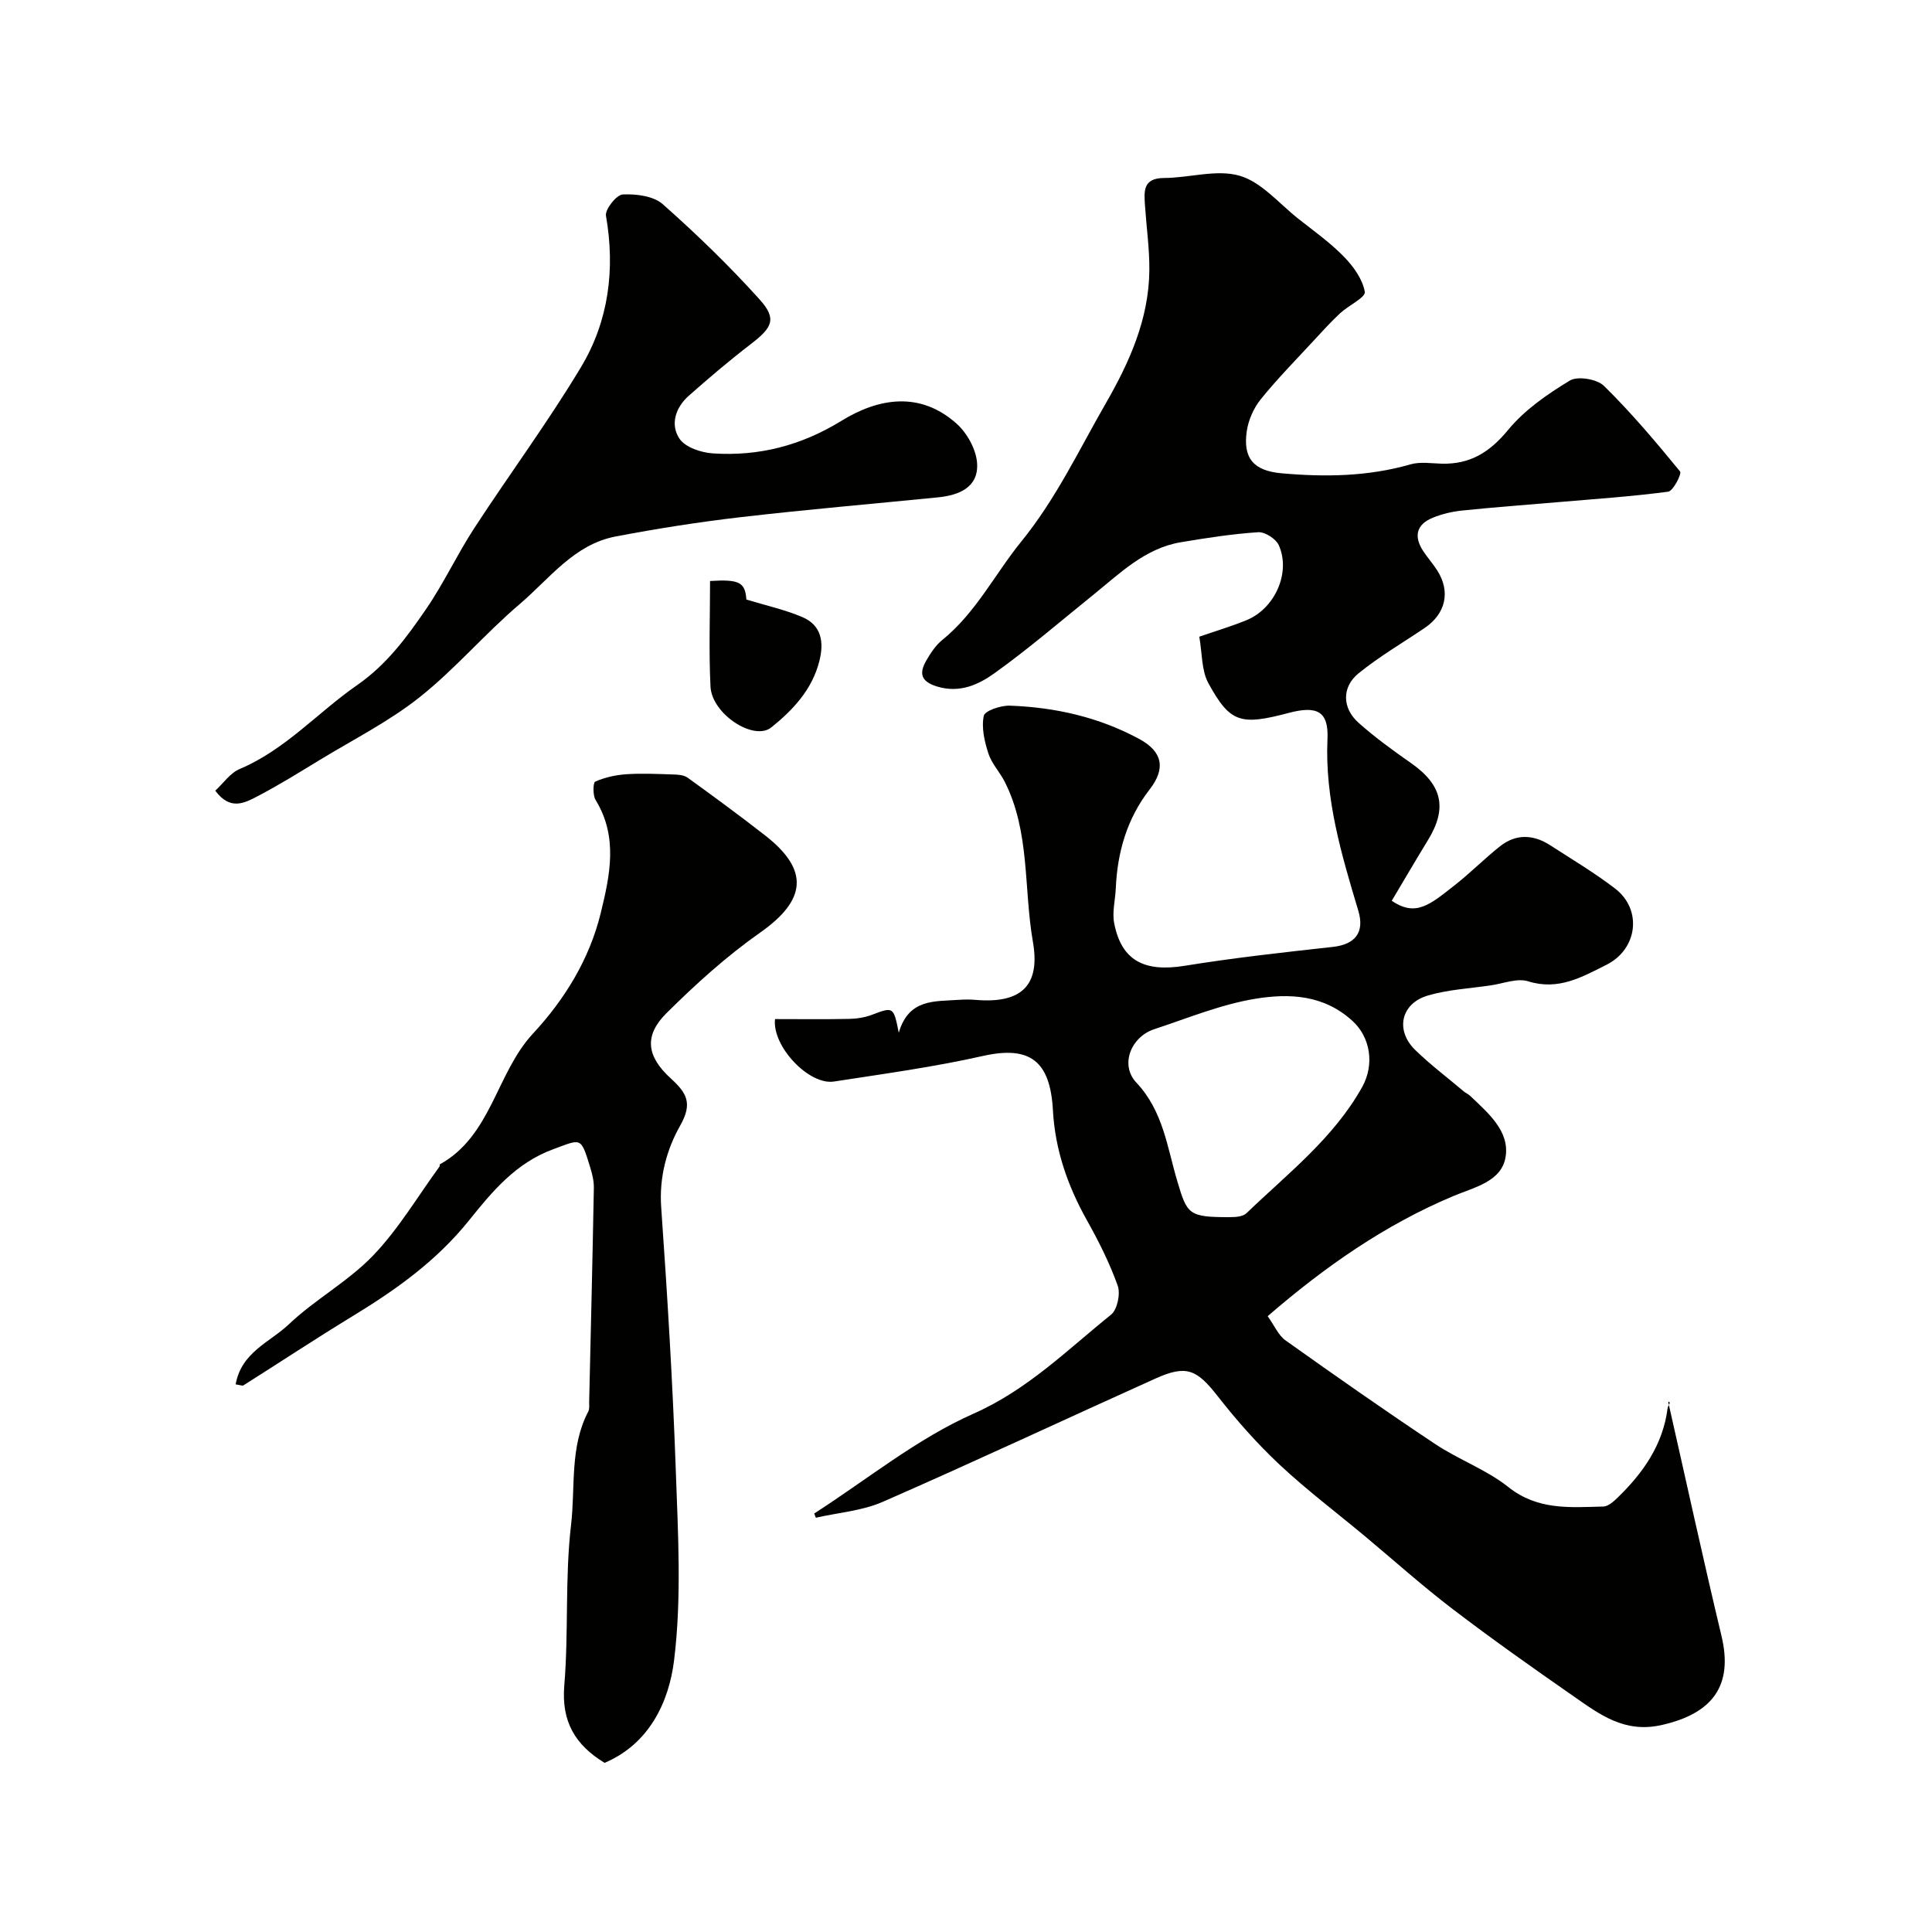
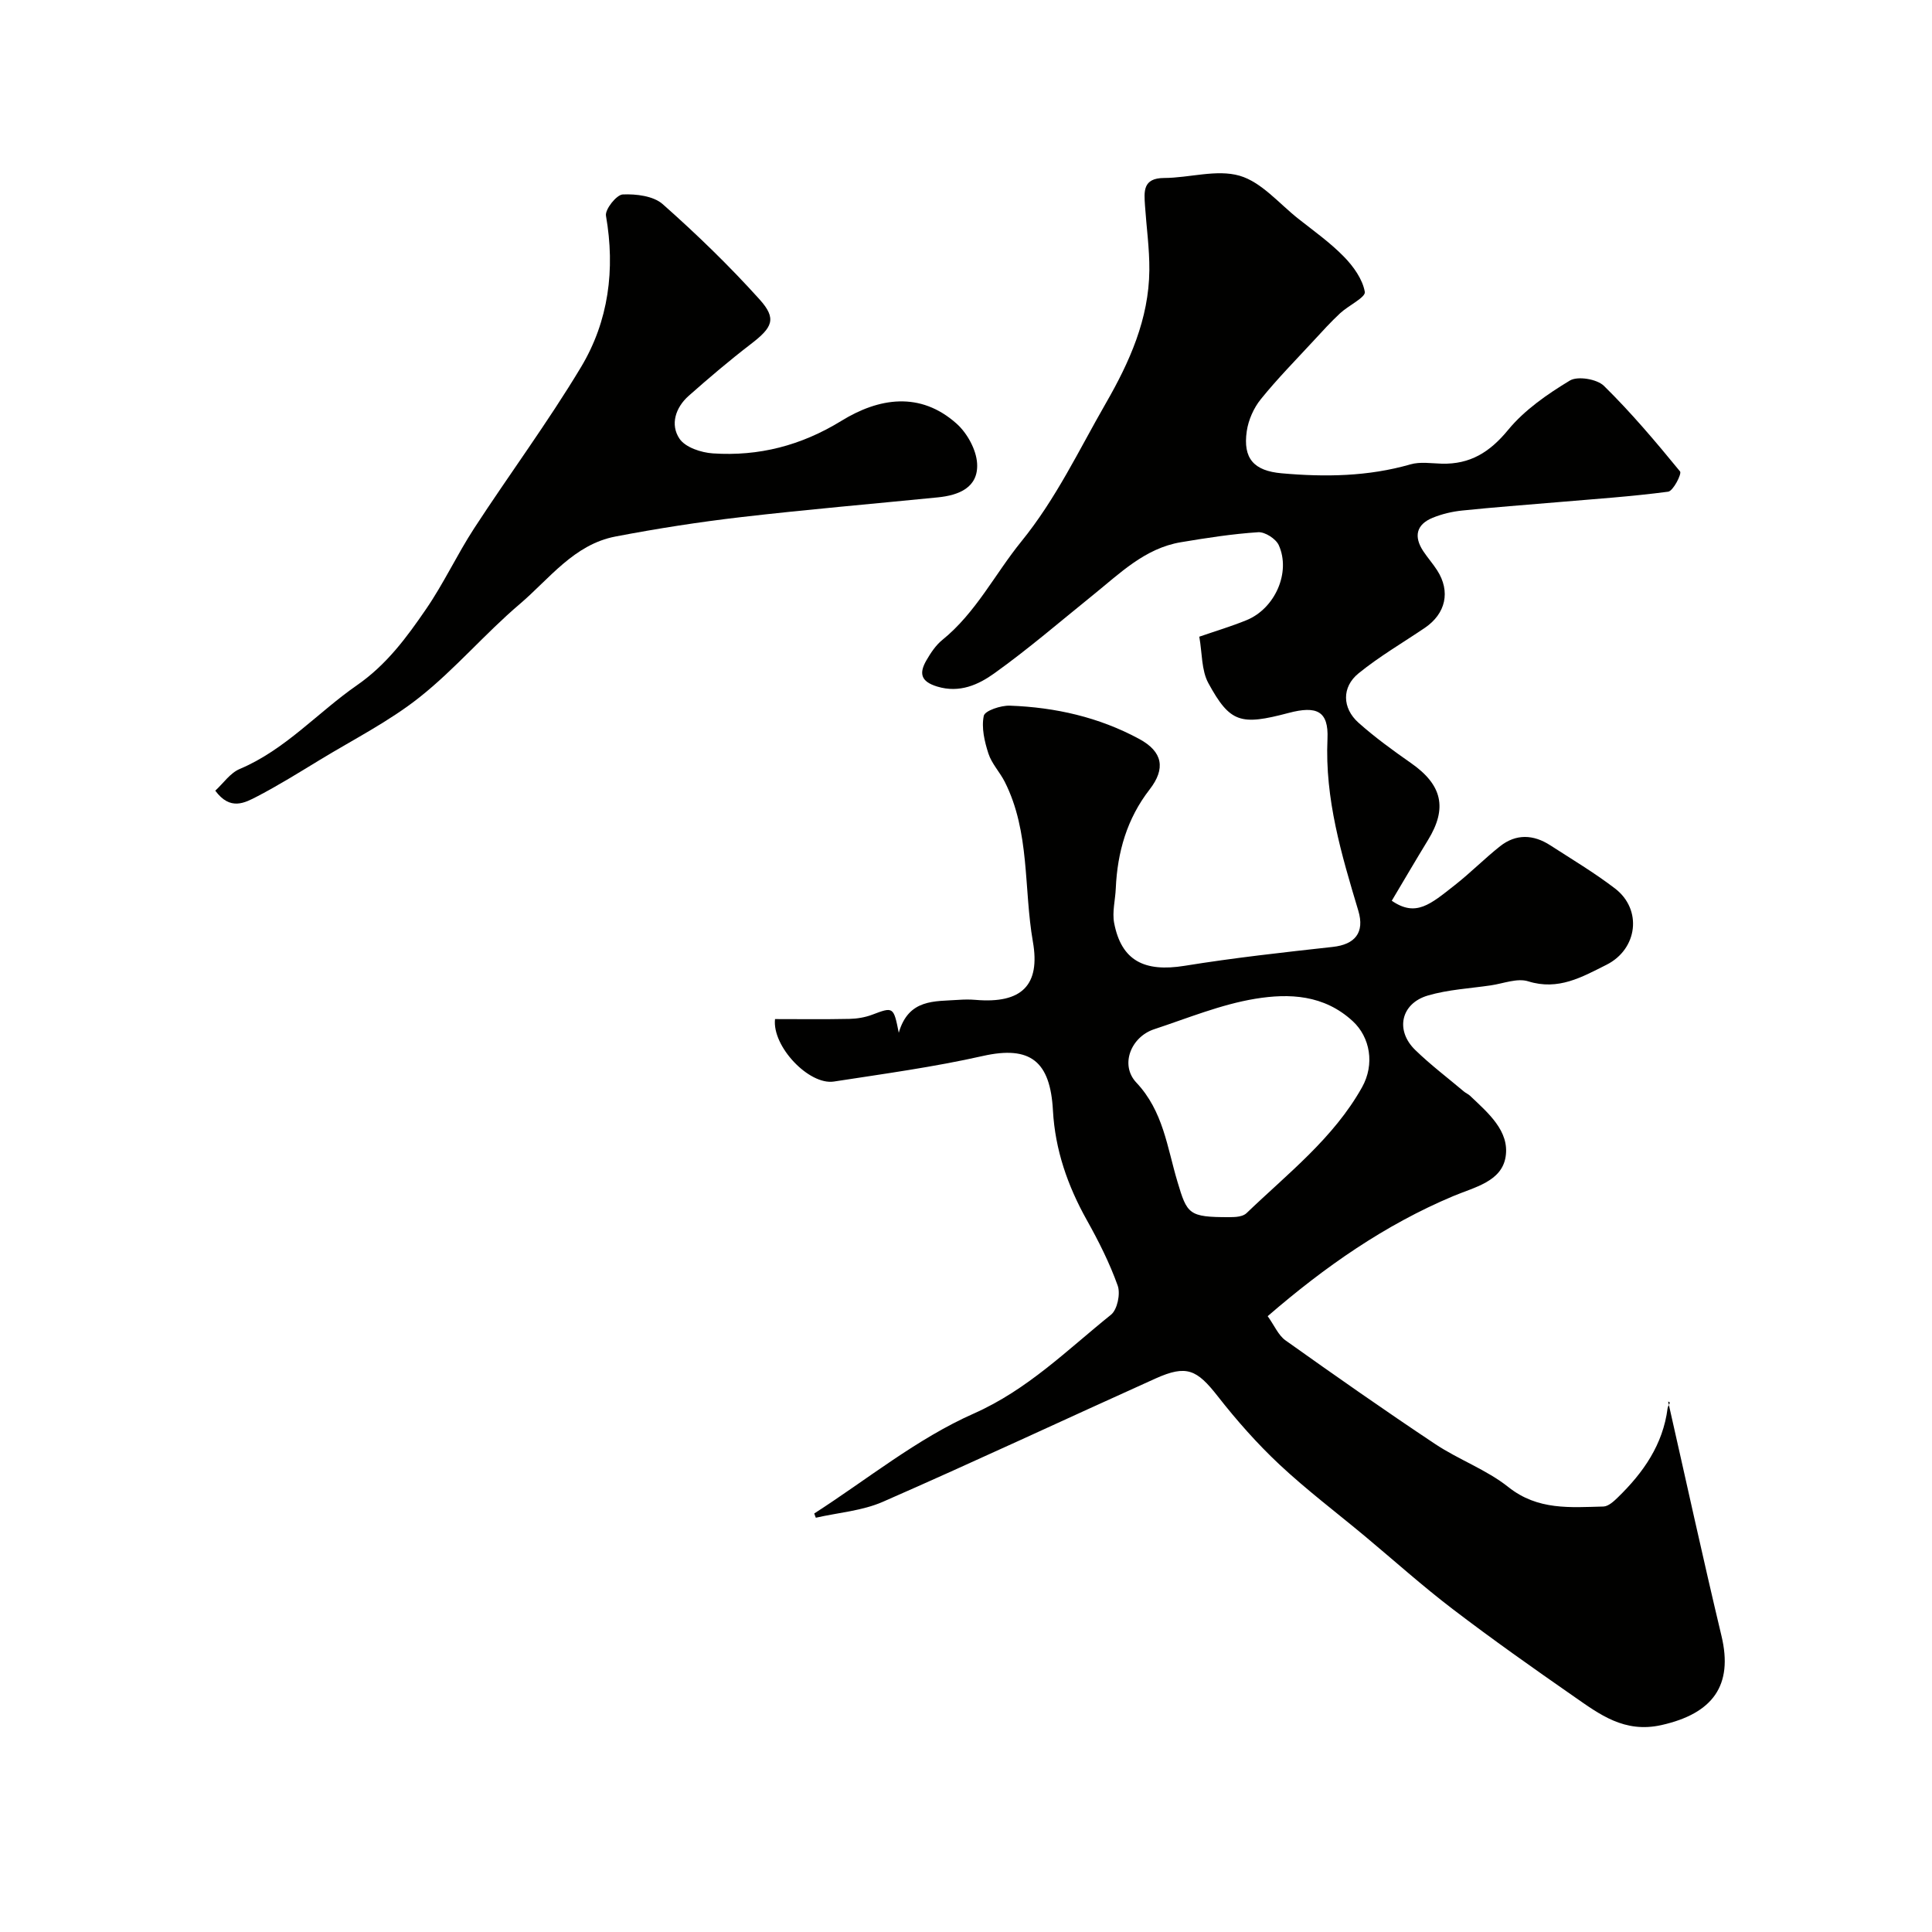
<svg xmlns="http://www.w3.org/2000/svg" enable-background="new 0 0 400 400" viewBox="0 0 400 400">
  <g fill="#010100">
    <path d="m168.58 313.35c10.94-7.03 21.26-15.48 33.01-20.68 11.21-4.97 19.34-13.17 28.43-20.47 1.31-1.05 1.99-4.33 1.39-6.02-1.68-4.7-3.96-9.23-6.41-13.6-3.96-7.09-6.55-14.52-7-22.66-.55-10.13-4.61-13.52-14.52-11.29-10.16 2.29-20.52 3.7-30.82 5.29-5.16.8-12.84-7.28-12.2-12.93 5.1 0 10.24.07 15.39-.04 1.59-.03 3.26-.31 4.74-.87 4.35-1.65 4.42-1.67 5.49 3.74 2.05-7.08 7.44-6.46 12.36-6.81 1.16-.08 2.34-.1 3.5 0 9.69.84 13.47-3.11 11.91-12.03-1.93-11.04-.56-22.69-5.83-33.12-1.02-2.01-2.7-3.75-3.38-5.85-.81-2.49-1.47-5.35-.96-7.8.22-1.07 3.54-2.18 5.41-2.11 9.39.34 18.43 2.38 26.77 6.89 4.88 2.64 5.52 6.13 2.15 10.47-4.68 6.03-6.67 12.96-7 20.48-.1 2.39-.77 4.87-.34 7.15 1.5 7.8 6.23 10.22 14.59 8.87 10.17-1.65 20.42-2.78 30.66-3.91 4.6-.5 6.67-2.95 5.3-7.51-3.48-11.61-6.94-23.13-6.38-35.56.26-5.77-2.21-6.92-8.06-5.37-9.93 2.63-12.11 2.05-16.6-6.17-1.45-2.66-1.27-6.21-1.88-9.62 3.42-1.18 6.67-2.15 9.8-3.43 5.88-2.41 9.2-9.9 6.65-15.53-.6-1.31-2.85-2.76-4.25-2.67-5.36.35-10.69 1.18-16 2.07-7.48 1.25-12.65 6.47-18.23 10.96-6.76 5.45-13.35 11.14-20.4 16.18-3.28 2.35-7.17 4.15-11.81 2.75-3.49-1.05-3.78-2.79-2.26-5.43.89-1.54 1.94-3.13 3.3-4.23 6.96-5.64 10.88-13.64 16.33-20.35 7.23-8.9 11.93-18.93 17.5-28.61 4.92-8.55 8.94-17.48 9.03-27.59.04-4.45-.6-8.9-.9-13.35-.19-2.92-.51-5.72 3.95-5.74 5.26-.02 10.9-1.85 15.66-.46 4.52 1.32 8.15 5.75 12.12 8.89 3.22 2.54 6.6 4.94 9.44 7.85 1.97 2.01 3.88 4.67 4.34 7.3.2 1.14-3.41 2.83-5.13 4.44-1.91 1.78-3.68 3.73-5.45 5.65-3.7 4.01-7.54 7.9-10.96 12.14-1.47 1.82-2.56 4.29-2.9 6.6-.83 5.69 1.49 8.22 7.21 8.73 8.99.8 17.9.68 26.69-1.85 2.01-.58 4.31-.2 6.47-.14 5.86.15 9.93-2.36 13.73-6.98 3.41-4.15 8.14-7.42 12.79-10.23 1.62-.98 5.62-.31 7.06 1.1 5.63 5.53 10.75 11.6 15.76 17.72.39.47-1.42 4.05-2.47 4.19-7.62 1.01-15.31 1.52-22.98 2.18-6.55.56-13.11 1.04-19.65 1.72-2.07.21-4.19.71-6.12 1.5-3.4 1.39-3.95 3.88-1.95 6.91.9 1.36 2 2.6 2.88 3.97 2.81 4.38 1.79 8.97-2.58 11.93-4.59 3.1-9.42 5.92-13.7 9.4-3.5 2.84-3.4 7.19-.01 10.22 3.41 3.04 7.13 5.74 10.88 8.36 6.45 4.51 7.57 9.31 3.52 15.92-2.55 4.17-5.02 8.4-7.51 12.58 5 3.44 7.99.74 13.06-3.24 3.24-2.54 6.15-5.5 9.37-8.05 3.31-2.61 6.9-2.44 10.37-.2 4.52 2.92 9.16 5.69 13.42 8.95 5.7 4.36 4.69 12.56-1.77 15.8-5.07 2.54-9.96 5.38-16.21 3.42-2.27-.71-5.14.46-7.73.84-4.36.64-8.84.87-13.03 2.1-5.6 1.64-6.81 7.21-2.62 11.28 3.17 3.08 6.73 5.77 10.12 8.63.37.31.86.5 1.21.83 3.71 3.53 8.24 7.31 7.38 12.66-.82 5.13-6.45 6.28-10.84 8.13-14.14 5.94-26.53 14.58-38.42 24.86 1.41 1.97 2.21 3.96 3.69 5.01 10.23 7.28 20.51 14.49 30.97 21.45 4.88 3.25 10.63 5.31 15.17 8.92 6.1 4.86 12.85 4.2 19.68 4.03 1.03-.03 2.17-1.09 3.02-1.92 5.25-5.11 9.31-10.9 10.27-18.43.09-.67.86-1.25.11-1.37 3.67 16.18 7.2 32.4 11.05 48.53 2.44 10.22-1.78 16.05-12.44 18.44-7.66 1.71-12.78-2.2-18.18-5.96-8.44-5.87-16.84-11.8-25-18.03-6.26-4.77-12.14-10.05-18.19-15.1-5.93-4.94-12.11-9.61-17.73-14.87-4.61-4.32-8.85-9.13-12.75-14.11-4.35-5.56-6.46-6.57-12.88-3.69-18.83 8.48-37.54 17.25-56.46 25.53-4.29 1.88-9.24 2.24-13.88 3.3-.13-.3-.23-.59-.33-.88zm85.86-61.35c.29-.06 2.59.18 3.66-.85 8.5-8.17 17.97-15.47 23.89-26.03 2.69-4.8 1.66-10.38-1.9-13.68-5.97-5.52-13.19-5.8-20.17-4.66-7.14 1.17-14.02 4.02-20.96 6.31-4.8 1.58-7.15 7.38-3.69 11.05 5.58 5.92 6.38 13.42 8.5 20.49 2.01 6.77 2.34 7.37 10.67 7.37z" />
-     <path d="m48.79 286.62c1.17-6.68 7.14-8.76 10.99-12.42 5.43-5.16 12.29-8.87 17.45-14.24 5.27-5.49 9.24-12.23 13.76-18.43.09-.12 0-.43.09-.47 10.7-5.95 11.64-18.85 19.27-27.07 6.59-7.1 11.69-15.41 14.02-24.93 1.9-7.78 3.65-15.76-1.05-23.42-.61-.99-.55-3.61-.08-3.82 1.98-.87 4.22-1.37 6.4-1.52 3.19-.22 6.4-.06 9.6.04 1.05.03 2.32.09 3.11.66 5.42 3.91 10.82 7.88 16.09 11.99 9.2 7.18 8.49 13.39-1.07 20.1-6.96 4.89-13.36 10.69-19.4 16.69-4.65 4.63-4.13 8.9.9 13.49 3.26 2.97 4.61 5.11 1.95 9.78-2.79 4.92-4.36 10.68-3.93 16.85 1.27 18.1 2.38 36.23 3.02 54.36.46 13.17 1.25 26.51-.35 39.5-1.05 8.53-5.08 17.28-14.39 21.22-6.11-3.73-8.96-8.56-8.34-16.01.92-11.05.11-22.26 1.4-33.24.92-7.83-.32-16.11 3.58-23.52.28-.54.15-1.31.17-1.97.34-14.76.7-29.52.97-44.28.03-1.42-.33-2.9-.76-4.28-1.97-6.43-1.8-5.89-7.69-3.73-7.72 2.83-12.65 8.81-17.36 14.68-6.74 8.41-15.13 14.38-24.13 19.86-7.62 4.65-15.08 9.57-22.62 14.34-.18.13-.59-.06-1.6-.21z" />
    <path d="m44.57 163.7c1.65-1.51 3.08-3.66 5.06-4.49 9.45-3.99 16.13-11.69 24.29-17.35 6.14-4.26 10.28-9.9 14.29-15.75 3.66-5.33 6.41-11.27 9.94-16.7 7.29-11.19 15.27-21.96 22.14-33.4 5.72-9.53 7.11-20.22 5.17-31.34-.23-1.31 2.18-4.35 3.47-4.41 2.77-.13 6.36.31 8.28 2.01 7.02 6.21 13.79 12.77 20.06 19.73 3.6 4 2.67 5.79-1.81 9.23-4.43 3.4-8.69 7.02-12.87 10.72-2.73 2.41-3.88 5.97-1.9 8.89 1.21 1.79 4.48 2.87 6.91 3.03 9.53.63 18.28-1.62 26.62-6.75 7.7-4.74 16.28-6.16 23.84.6 2.19 1.96 4.07 5.38 4.24 8.23.29 4.99-3.78 6.6-8.18 7.03-13.55 1.35-27.12 2.51-40.65 4.08-8.72 1.01-17.42 2.37-26.04 4.02-8.58 1.64-13.67 8.74-19.82 13.98-7.19 6.11-13.36 13.44-20.73 19.29-6.34 5.03-13.72 8.75-20.68 12.99-4.26 2.59-8.5 5.23-12.91 7.53-2.62 1.36-5.62 3.03-8.72-1.17z" />
-     <path d="m147.01 120.29c6.13-.39 7.27.31 7.52 3.84 4 1.22 7.95 2.08 11.6 3.64 3.95 1.69 4.51 5.16 3.51 9.09-1.49 5.92-5.44 10.1-9.93 13.73-3.63 2.93-12.33-2.75-12.61-8.45-.36-7.28-.09-14.59-.09-21.85z" />
  </g>
</svg>